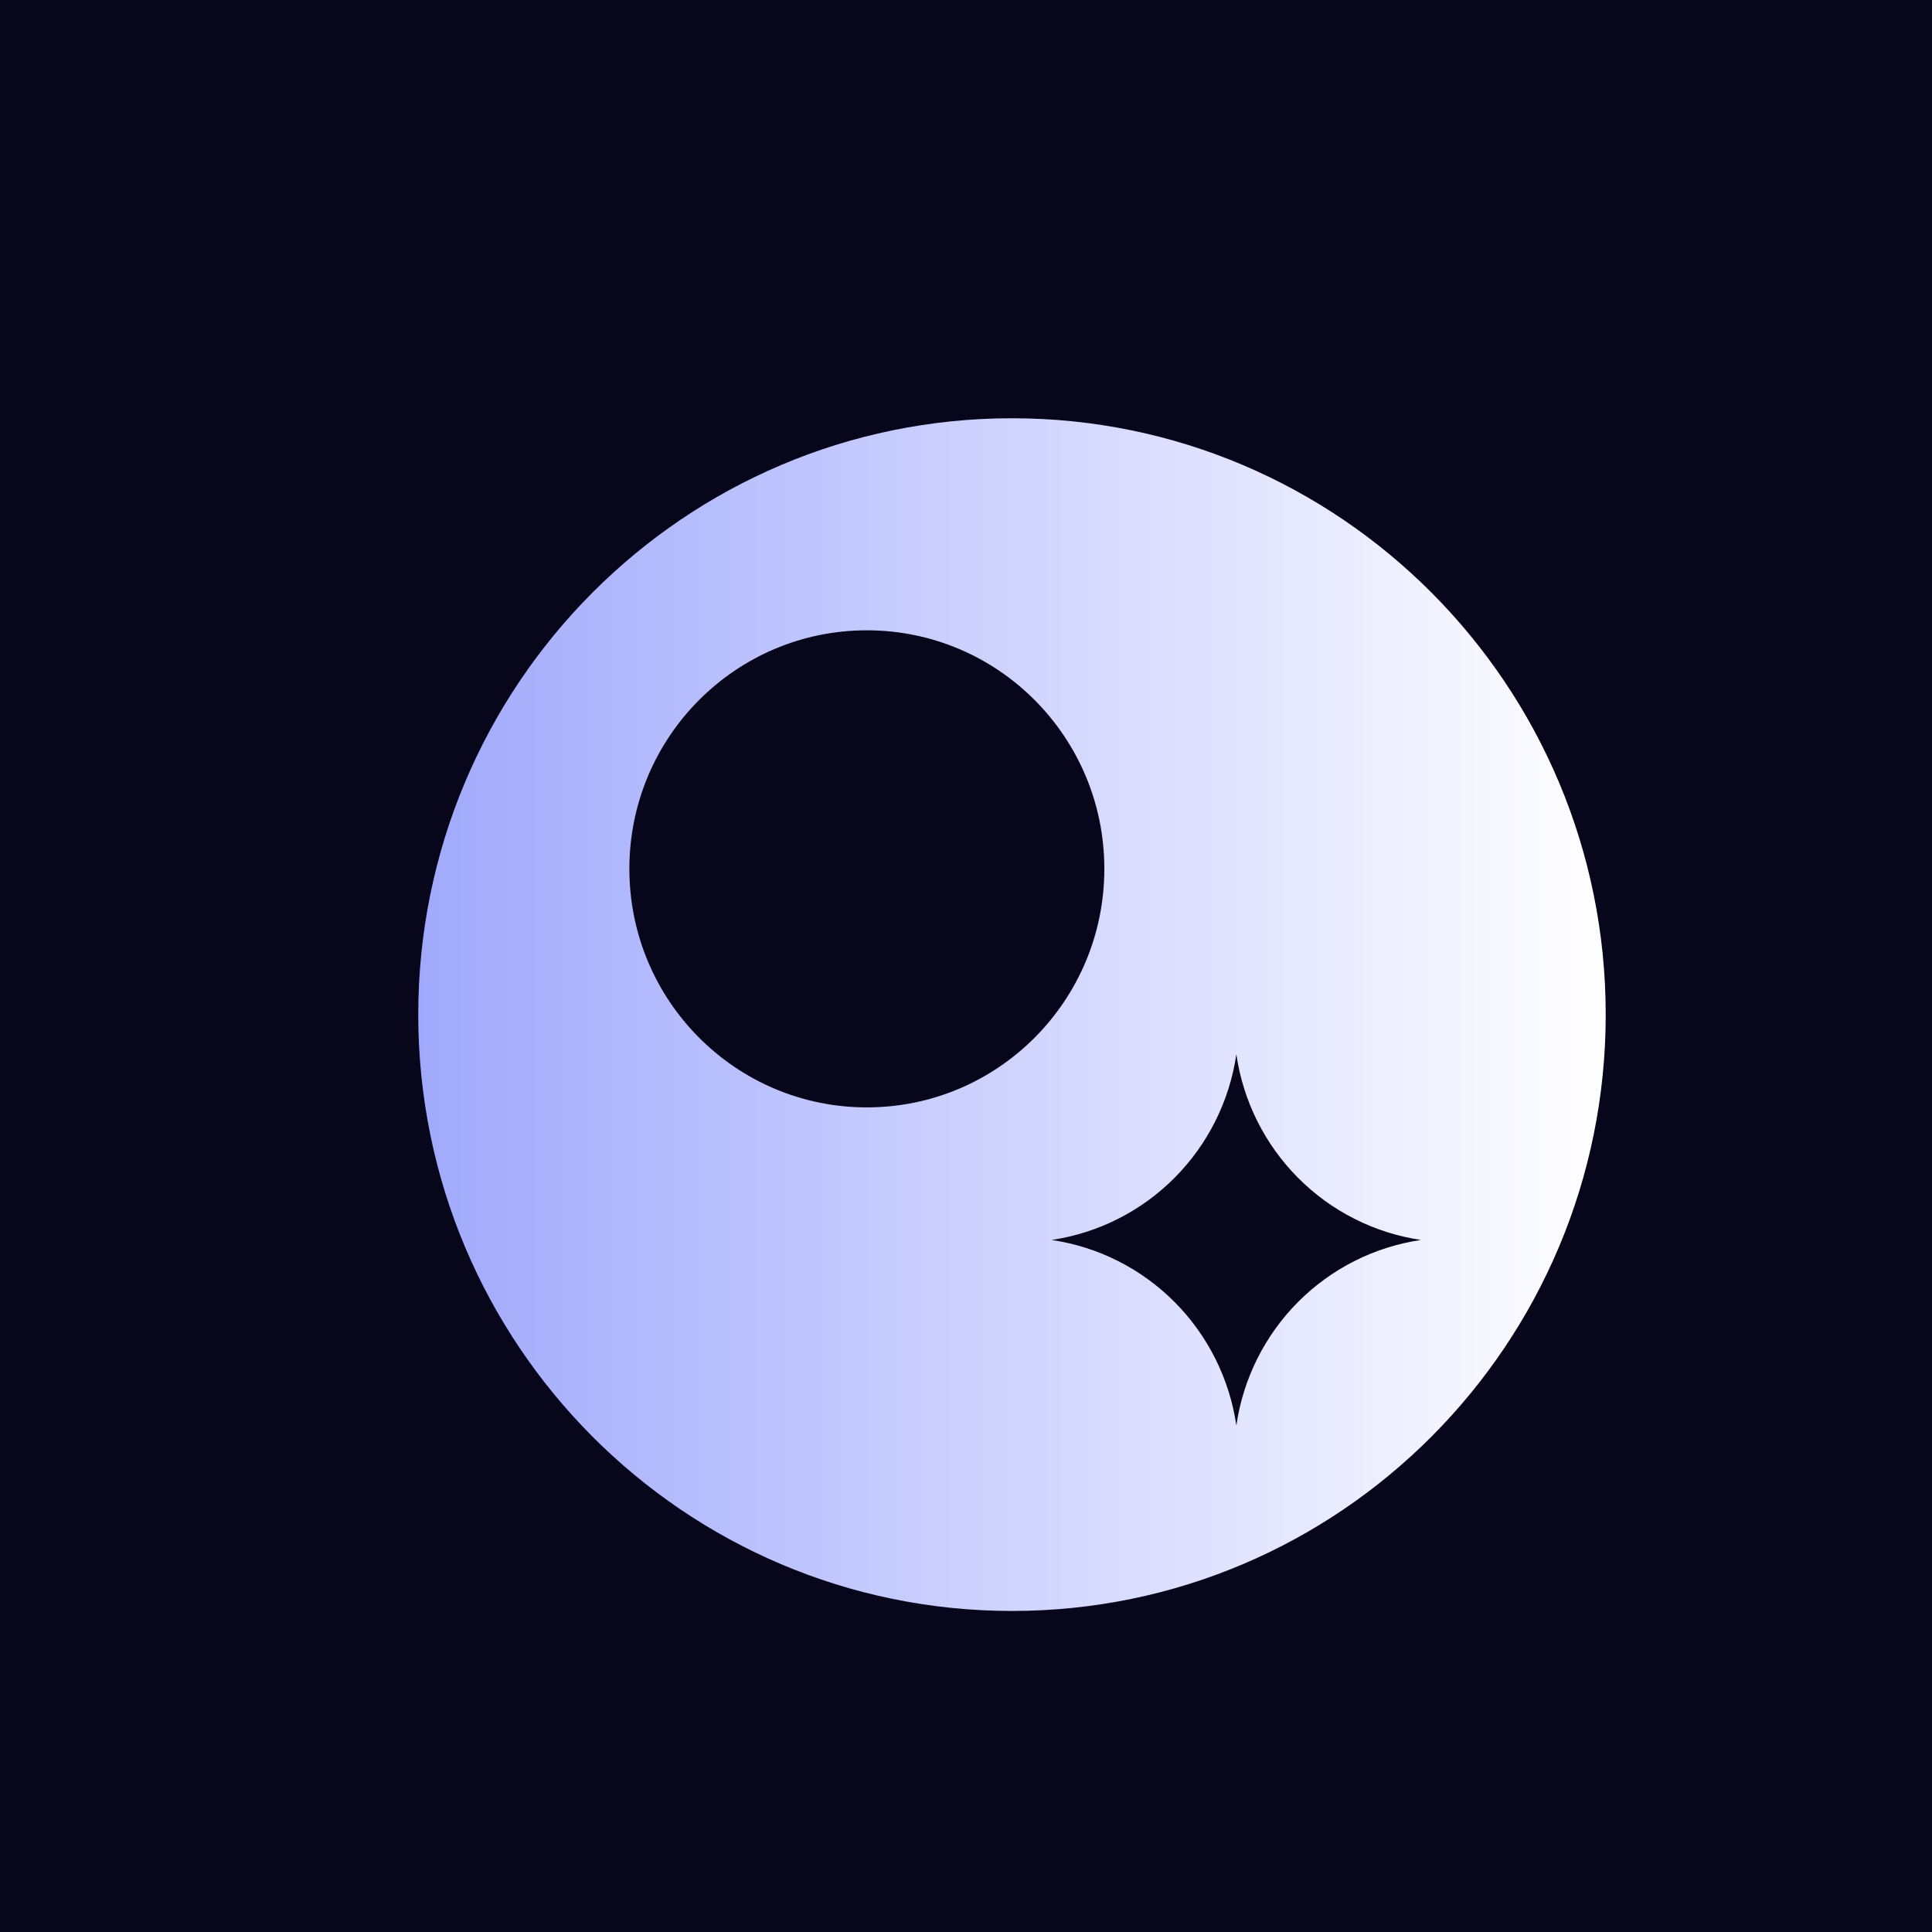
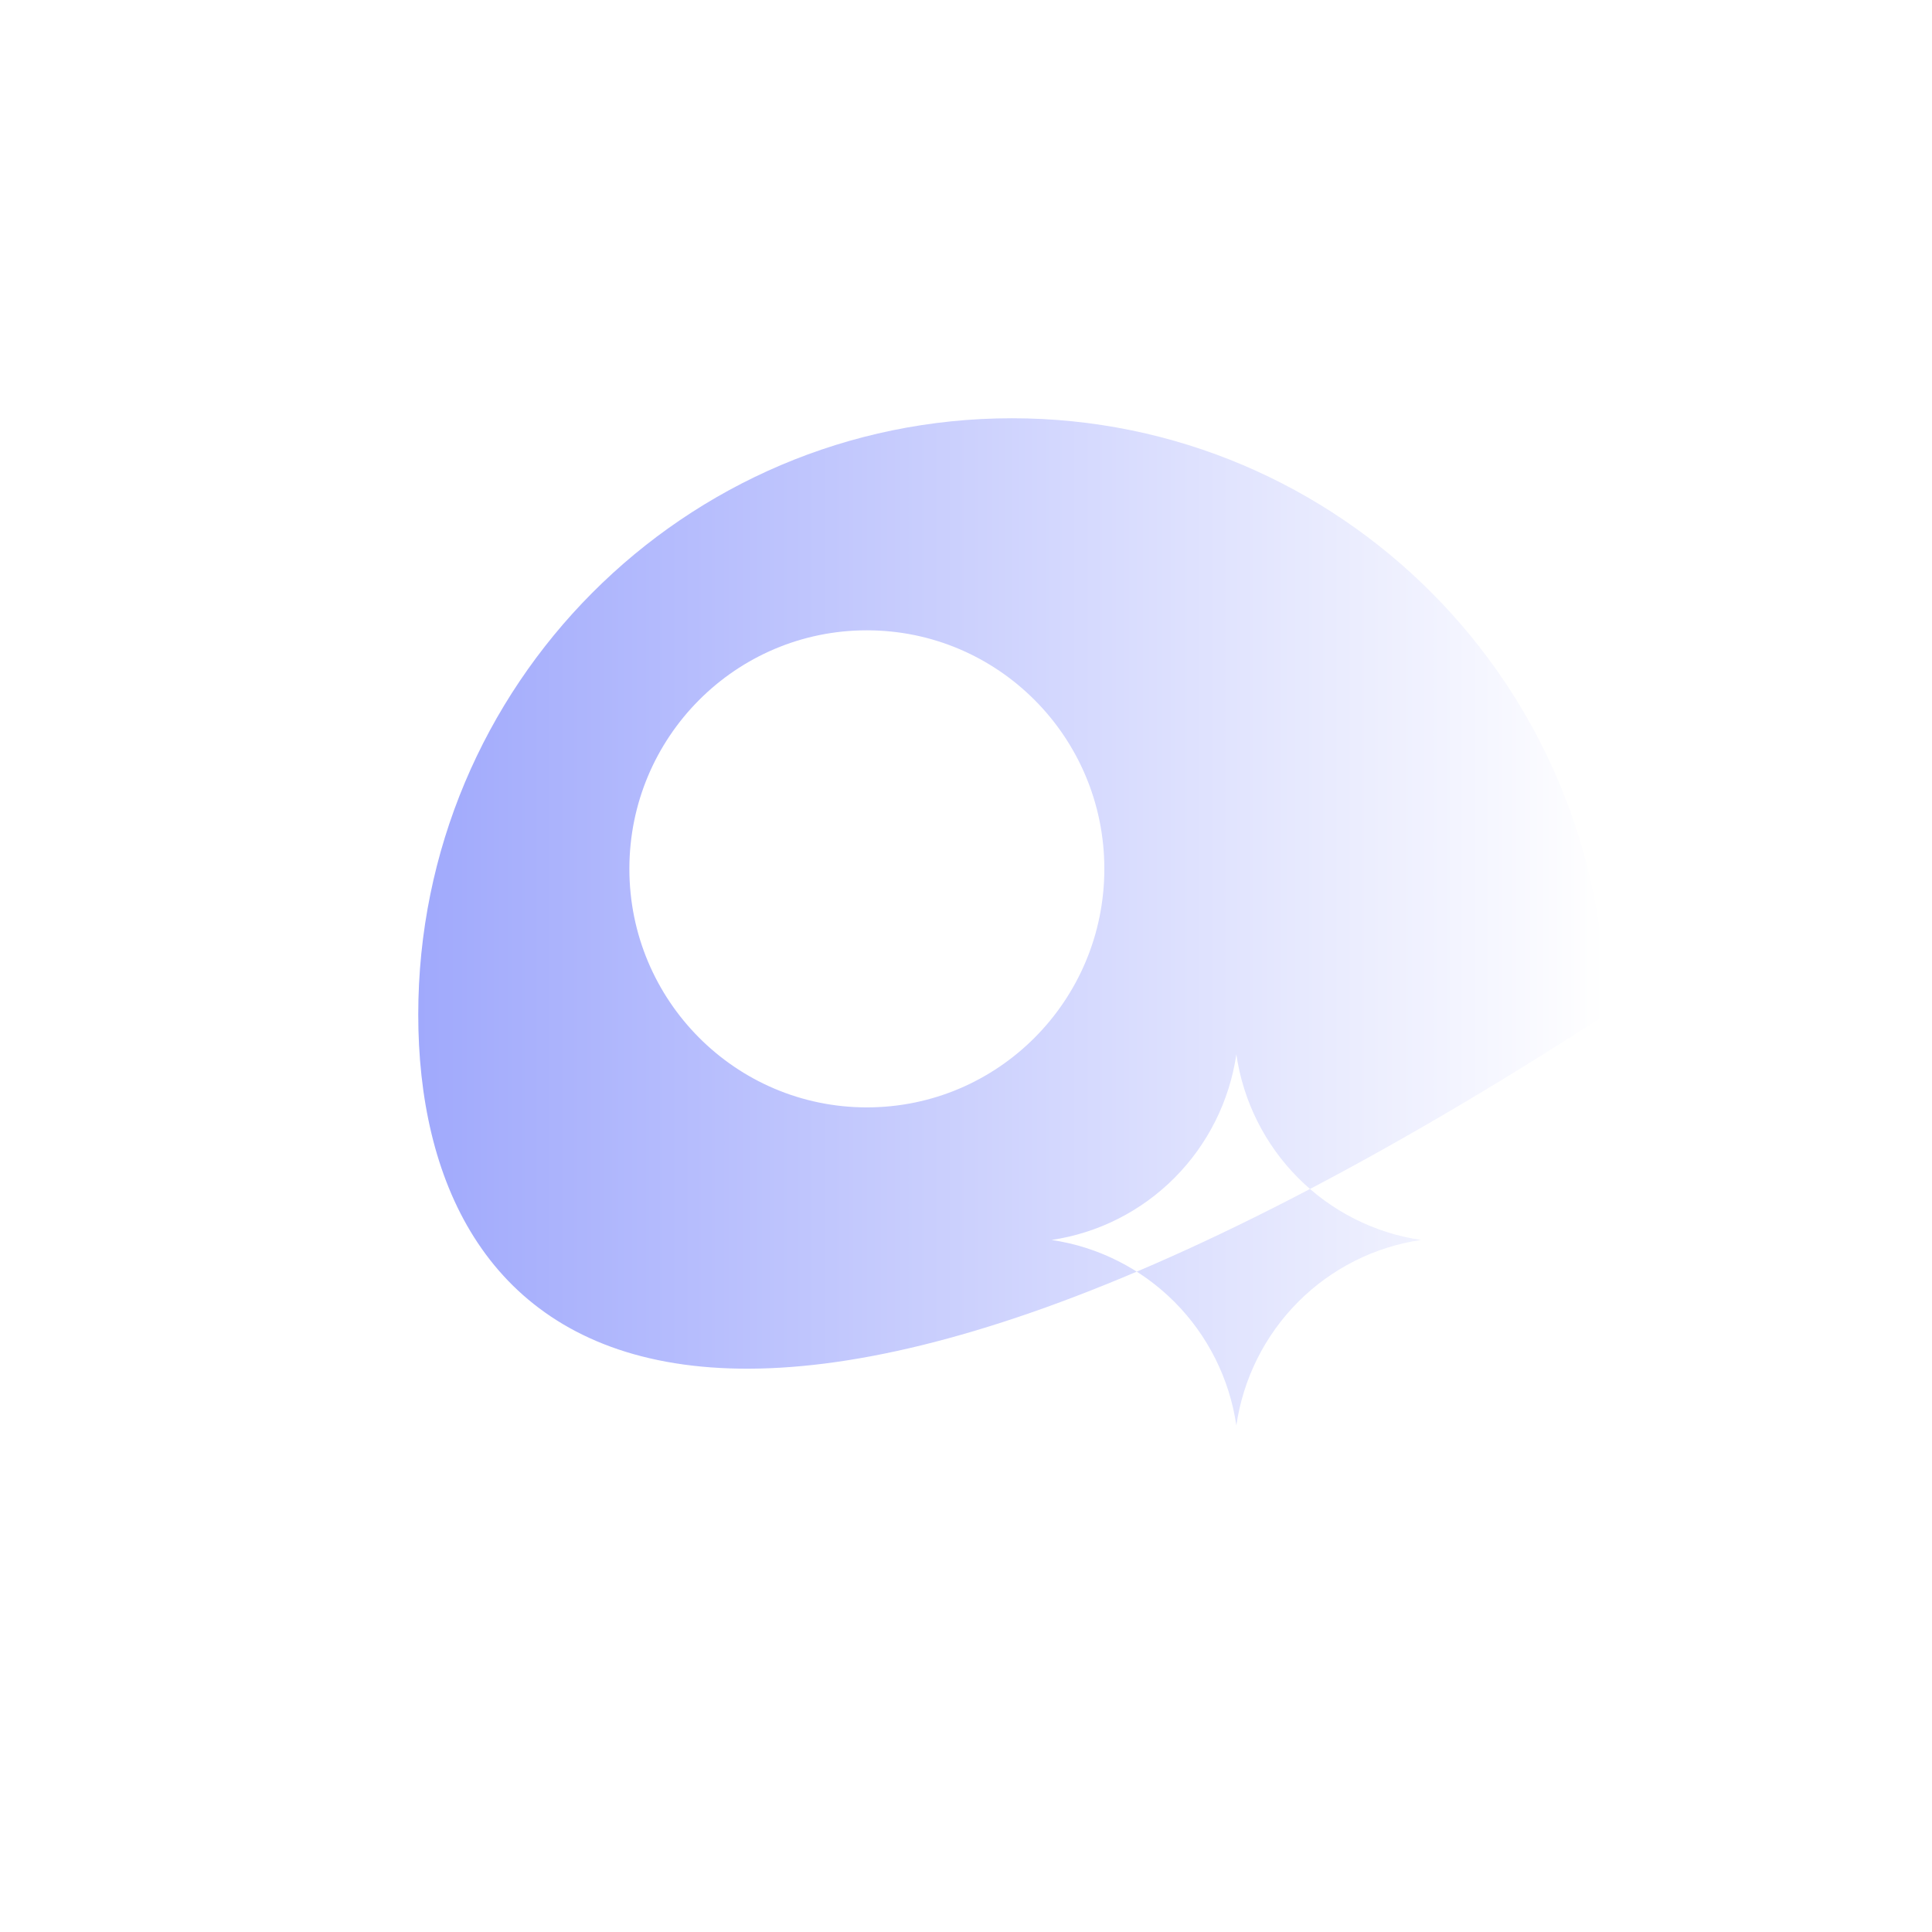
<svg xmlns="http://www.w3.org/2000/svg" width="160" height="160" viewBox="0 0 160 160" fill="none">
-   <rect width="160" height="160" fill="#08061B" />
  <g filter="url(#filter0_i_27_227)">
-     <path fill-rule="evenodd" clip-rule="evenodd" d="M128.978 80.025C128.978 107.301 106.964 129.413 79.808 129.413C52.652 129.413 30.638 107.301 30.638 80.025C30.638 52.75 52.652 30.638 79.808 30.638C106.964 30.638 128.978 52.75 128.978 80.025ZM98.389 83.318C98.954 87.191 100.747 90.777 103.502 93.546C106.257 96.314 109.826 98.118 113.681 98.688C109.826 99.255 106.256 101.056 103.501 103.823C100.746 106.59 98.953 110.176 98.389 114.048C97.821 110.176 96.025 106.591 93.269 103.824C90.513 101.057 86.942 99.256 83.087 98.688C86.942 98.117 90.512 96.313 93.268 93.545C96.024 90.777 97.82 87.191 98.389 83.318ZM67.79 87.709C78.652 87.709 87.457 78.865 87.457 67.954C87.457 57.044 78.652 48.2 67.79 48.2C56.927 48.2 48.122 57.044 48.122 67.954C48.122 78.865 56.927 87.709 67.79 87.709Z" fill="url(#paint0_linear_27_227)" />
+     <path fill-rule="evenodd" clip-rule="evenodd" d="M128.978 80.025C52.652 129.413 30.638 107.301 30.638 80.025C30.638 52.75 52.652 30.638 79.808 30.638C106.964 30.638 128.978 52.75 128.978 80.025ZM98.389 83.318C98.954 87.191 100.747 90.777 103.502 93.546C106.257 96.314 109.826 98.118 113.681 98.688C109.826 99.255 106.256 101.056 103.501 103.823C100.746 106.59 98.953 110.176 98.389 114.048C97.821 110.176 96.025 106.591 93.269 103.824C90.513 101.057 86.942 99.256 83.087 98.688C86.942 98.117 90.512 96.313 93.268 93.545C96.024 90.777 97.82 87.191 98.389 83.318ZM67.79 87.709C78.652 87.709 87.457 78.865 87.457 67.954C87.457 57.044 78.652 48.2 67.79 48.2C56.927 48.2 48.122 57.044 48.122 67.954C48.122 78.865 56.927 87.709 67.79 87.709Z" fill="url(#paint0_linear_27_227)" />
  </g>
  <defs>
    <filter id="filter0_i_27_227" x="30.638" y="30.638" width="102.34" height="102.774" filterUnits="userSpaceOnUse" color-interpolation-filters="sRGB">
      <feFlood flood-opacity="0" result="BackgroundImageFix" />
      <feBlend mode="normal" in="SourceGraphic" in2="BackgroundImageFix" result="shape" />
      <feColorMatrix in="SourceAlpha" type="matrix" values="0 0 0 0 0 0 0 0 0 0 0 0 0 0 0 0 0 0 127 0" result="hardAlpha" />
      <feOffset dx="4" dy="4" />
      <feGaussianBlur stdDeviation="8" />
      <feComposite in2="hardAlpha" operator="arithmetic" k2="-1" k3="1" />
      <feColorMatrix type="matrix" values="0 0 0 0 0 0 0 0 0 0 0 0 0 0 0 0 0 0 0.36 0" />
      <feBlend mode="normal" in2="shape" result="effect1_innerShadow_27_227" />
    </filter>
    <linearGradient id="paint0_linear_27_227" x1="30.638" y1="79.216" x2="128.978" y2="79.216" gradientUnits="userSpaceOnUse">
      <stop stop-color="#A0A9FC" />
      <stop offset="1" stop-color="white" />
    </linearGradient>
  </defs>
</svg>